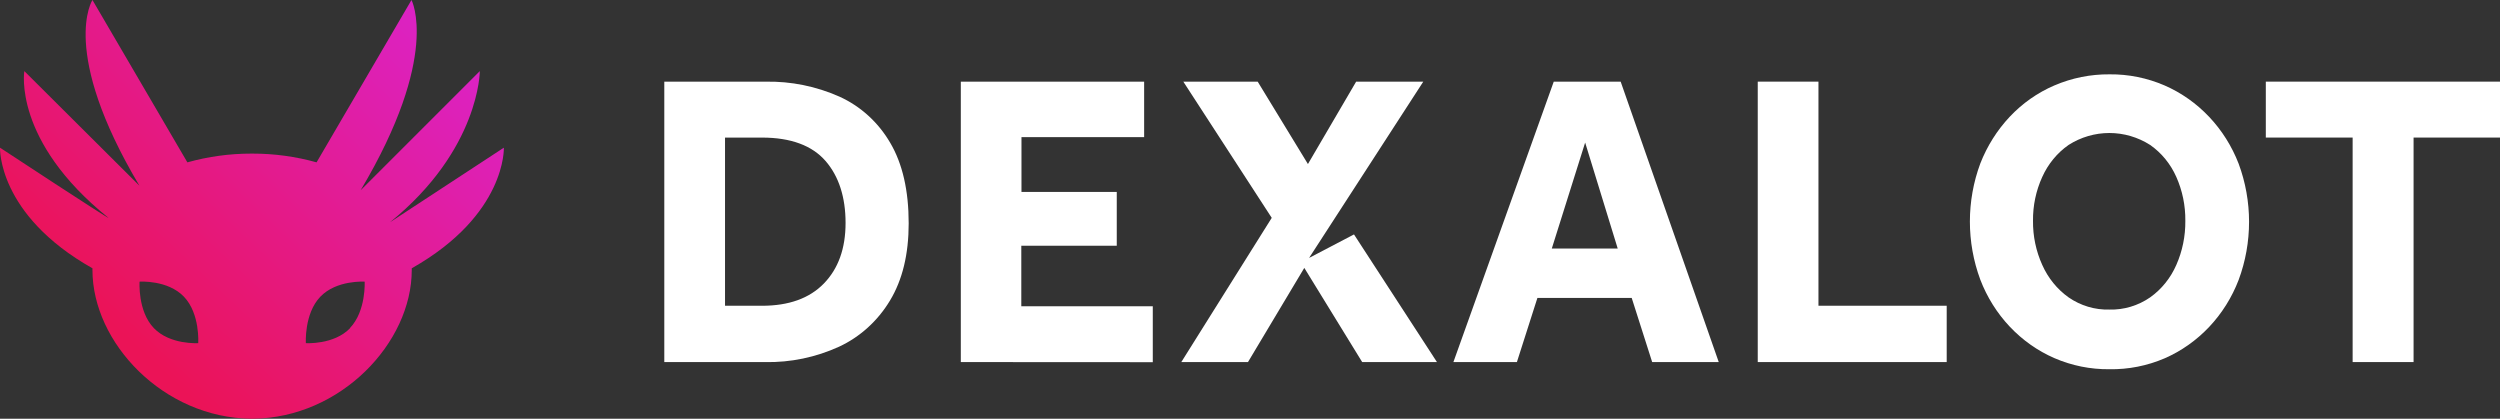
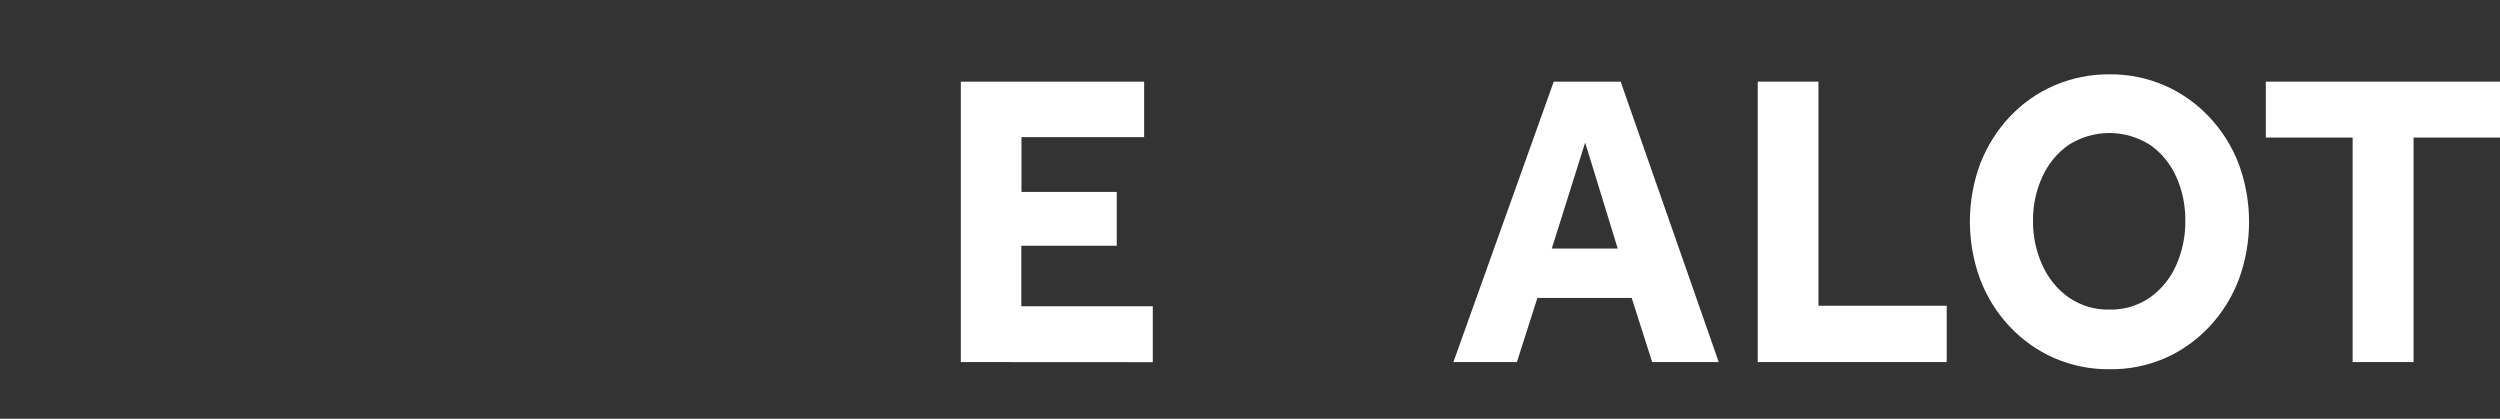
<svg xmlns="http://www.w3.org/2000/svg" width="203" height="34" viewBox="0 0 203 34" fill="none">
  <rect x="0" y="0" width="203" height="34" fill="#333333" stroke="none" />
-   <path d="M40.913 11.992L31.668 18.047C38.961 12.139 38.961 5.773 38.961 5.773L29.284 15.448C35.797 4.506 33.413 0 33.413 0L25.705 13.183C24.014 12.711 22.272 12.472 20.522 12.473H20.398C18.648 12.472 16.905 12.711 15.215 13.183L7.507 0C7.507 0 4.808 4.136 11.321 15.079L1.975 5.773C1.975 5.773 1.022 11.429 8.814 17.695C8.774 17.76 0.001 11.992 0.001 11.992C0.001 11.992 -0.224 17.425 7.507 21.785V21.925C7.507 27.834 13.268 33.935 20.409 34H20.533C27.663 33.935 33.435 27.834 33.435 21.925V21.785C41.138 17.425 40.913 11.992 40.913 11.992ZM16.095 27.863C16.095 27.863 13.807 28.015 12.488 26.637C11.17 25.258 11.333 22.87 11.333 22.87C11.333 22.87 13.621 22.712 14.94 24.096C16.258 25.481 16.095 27.863 16.095 27.863ZM28.437 26.637C27.119 28.015 24.836 27.863 24.836 27.863C24.836 27.863 24.69 25.475 26.008 24.096C27.326 22.718 29.61 22.87 29.61 22.87C29.61 22.87 29.739 25.258 28.415 26.637H28.437Z" fill="url(#paint0_linear_571_13982)" />
-   <path d="M53.941 29.402V6.631H62.168C64.224 6.592 66.264 7.005 68.157 7.844C69.872 8.618 71.315 9.93 72.287 11.598C73.286 13.294 73.785 15.473 73.785 18.138C73.785 20.638 73.28 22.726 72.269 24.402C71.274 26.058 69.831 27.365 68.122 28.157C66.235 29.016 64.194 29.44 62.136 29.402H53.941ZM58.872 24.828H61.874C64.047 24.828 65.726 24.227 66.899 23.02C68.072 21.812 68.66 20.178 68.66 18.1C68.66 16.021 68.117 14.312 67.03 13.066C65.944 11.821 64.223 11.172 61.874 11.172H58.872V24.828Z" fill="white" />
  <path d="M78.018 29.4V6.629H92.904V11.137H82.944V15.583H90.681V19.953H82.93V24.868H93.606V29.409L78.018 29.4Z" fill="white" />
  <path d="M118.016 29.4L126.165 6.629H131.598L139.562 29.4H134.156L132.494 24.191H124.838L123.172 29.4H118.016ZM126.006 20.181H131.358L128.714 11.577L126.006 20.181Z" fill="white" />
-   <path d="M142.729 29.4V6.629H147.659V24.826H158.072V29.4H142.729Z" fill="white" />
+   <path d="M142.729 29.4V6.629H147.659V24.826H158.072V29.4H142.729" fill="white" />
  <path d="M171.283 29.981C169.749 29.998 168.227 29.691 166.81 29.077C165.455 28.486 164.226 27.619 163.194 26.526C162.163 25.434 161.349 24.137 160.802 22.713C159.673 19.676 159.673 16.307 160.802 13.271C161.355 11.858 162.165 10.572 163.188 9.483C164.218 8.388 165.451 7.523 166.81 6.94C168.234 6.329 169.761 6.022 171.301 6.036C172.833 6.021 174.353 6.328 175.769 6.94C177.122 7.531 178.35 8.396 179.381 9.486C180.412 10.576 181.227 11.869 181.777 13.29C182.906 16.326 182.906 19.695 181.777 22.732C181.23 24.156 180.416 25.453 179.385 26.545C178.353 27.638 177.124 28.505 175.769 29.096C174.347 29.706 172.82 30.007 171.283 29.981ZM171.283 25.137C172.457 25.169 173.612 24.823 174.592 24.147C175.517 23.489 176.251 22.578 176.716 21.515C177.212 20.392 177.462 19.167 177.449 17.93C177.463 16.699 177.212 15.481 176.716 14.365C176.25 13.312 175.515 12.414 174.592 11.77C173.594 11.135 172.449 10.8 171.28 10.8C170.112 10.8 168.967 11.135 167.969 11.77C167.044 12.416 166.306 13.313 165.832 14.365C165.324 15.477 165.066 16.697 165.08 17.93C165.067 19.169 165.324 20.395 165.832 21.515C166.304 22.577 167.043 23.487 167.969 24.147C168.95 24.824 170.107 25.17 171.283 25.137Z" fill="white" />
  <path d="M191.034 29.4V11.17H183.984V6.629H203V11.17H195.982V29.4H191.034Z" fill="white" />
-   <path d="M109.944 19.035L106.299 20.943L115.571 6.629H110.12L106.204 13.32L102.124 6.629H96.085L103.265 17.69L95.922 29.4H101.336L105.909 21.753L110.609 29.4H116.68L109.944 19.035Z" fill="white" />
  <defs>
    <linearGradient id="paint0_linear_571_13982" x1="8.842" y1="26.115" x2="34.097" y2="-0.792" gradientUnits="userSpaceOnUse">
      <stop stop-color="#EB1357" />
      <stop offset="1" stop-color="#DB23C8" />
    </linearGradient>
  </defs>
</svg>